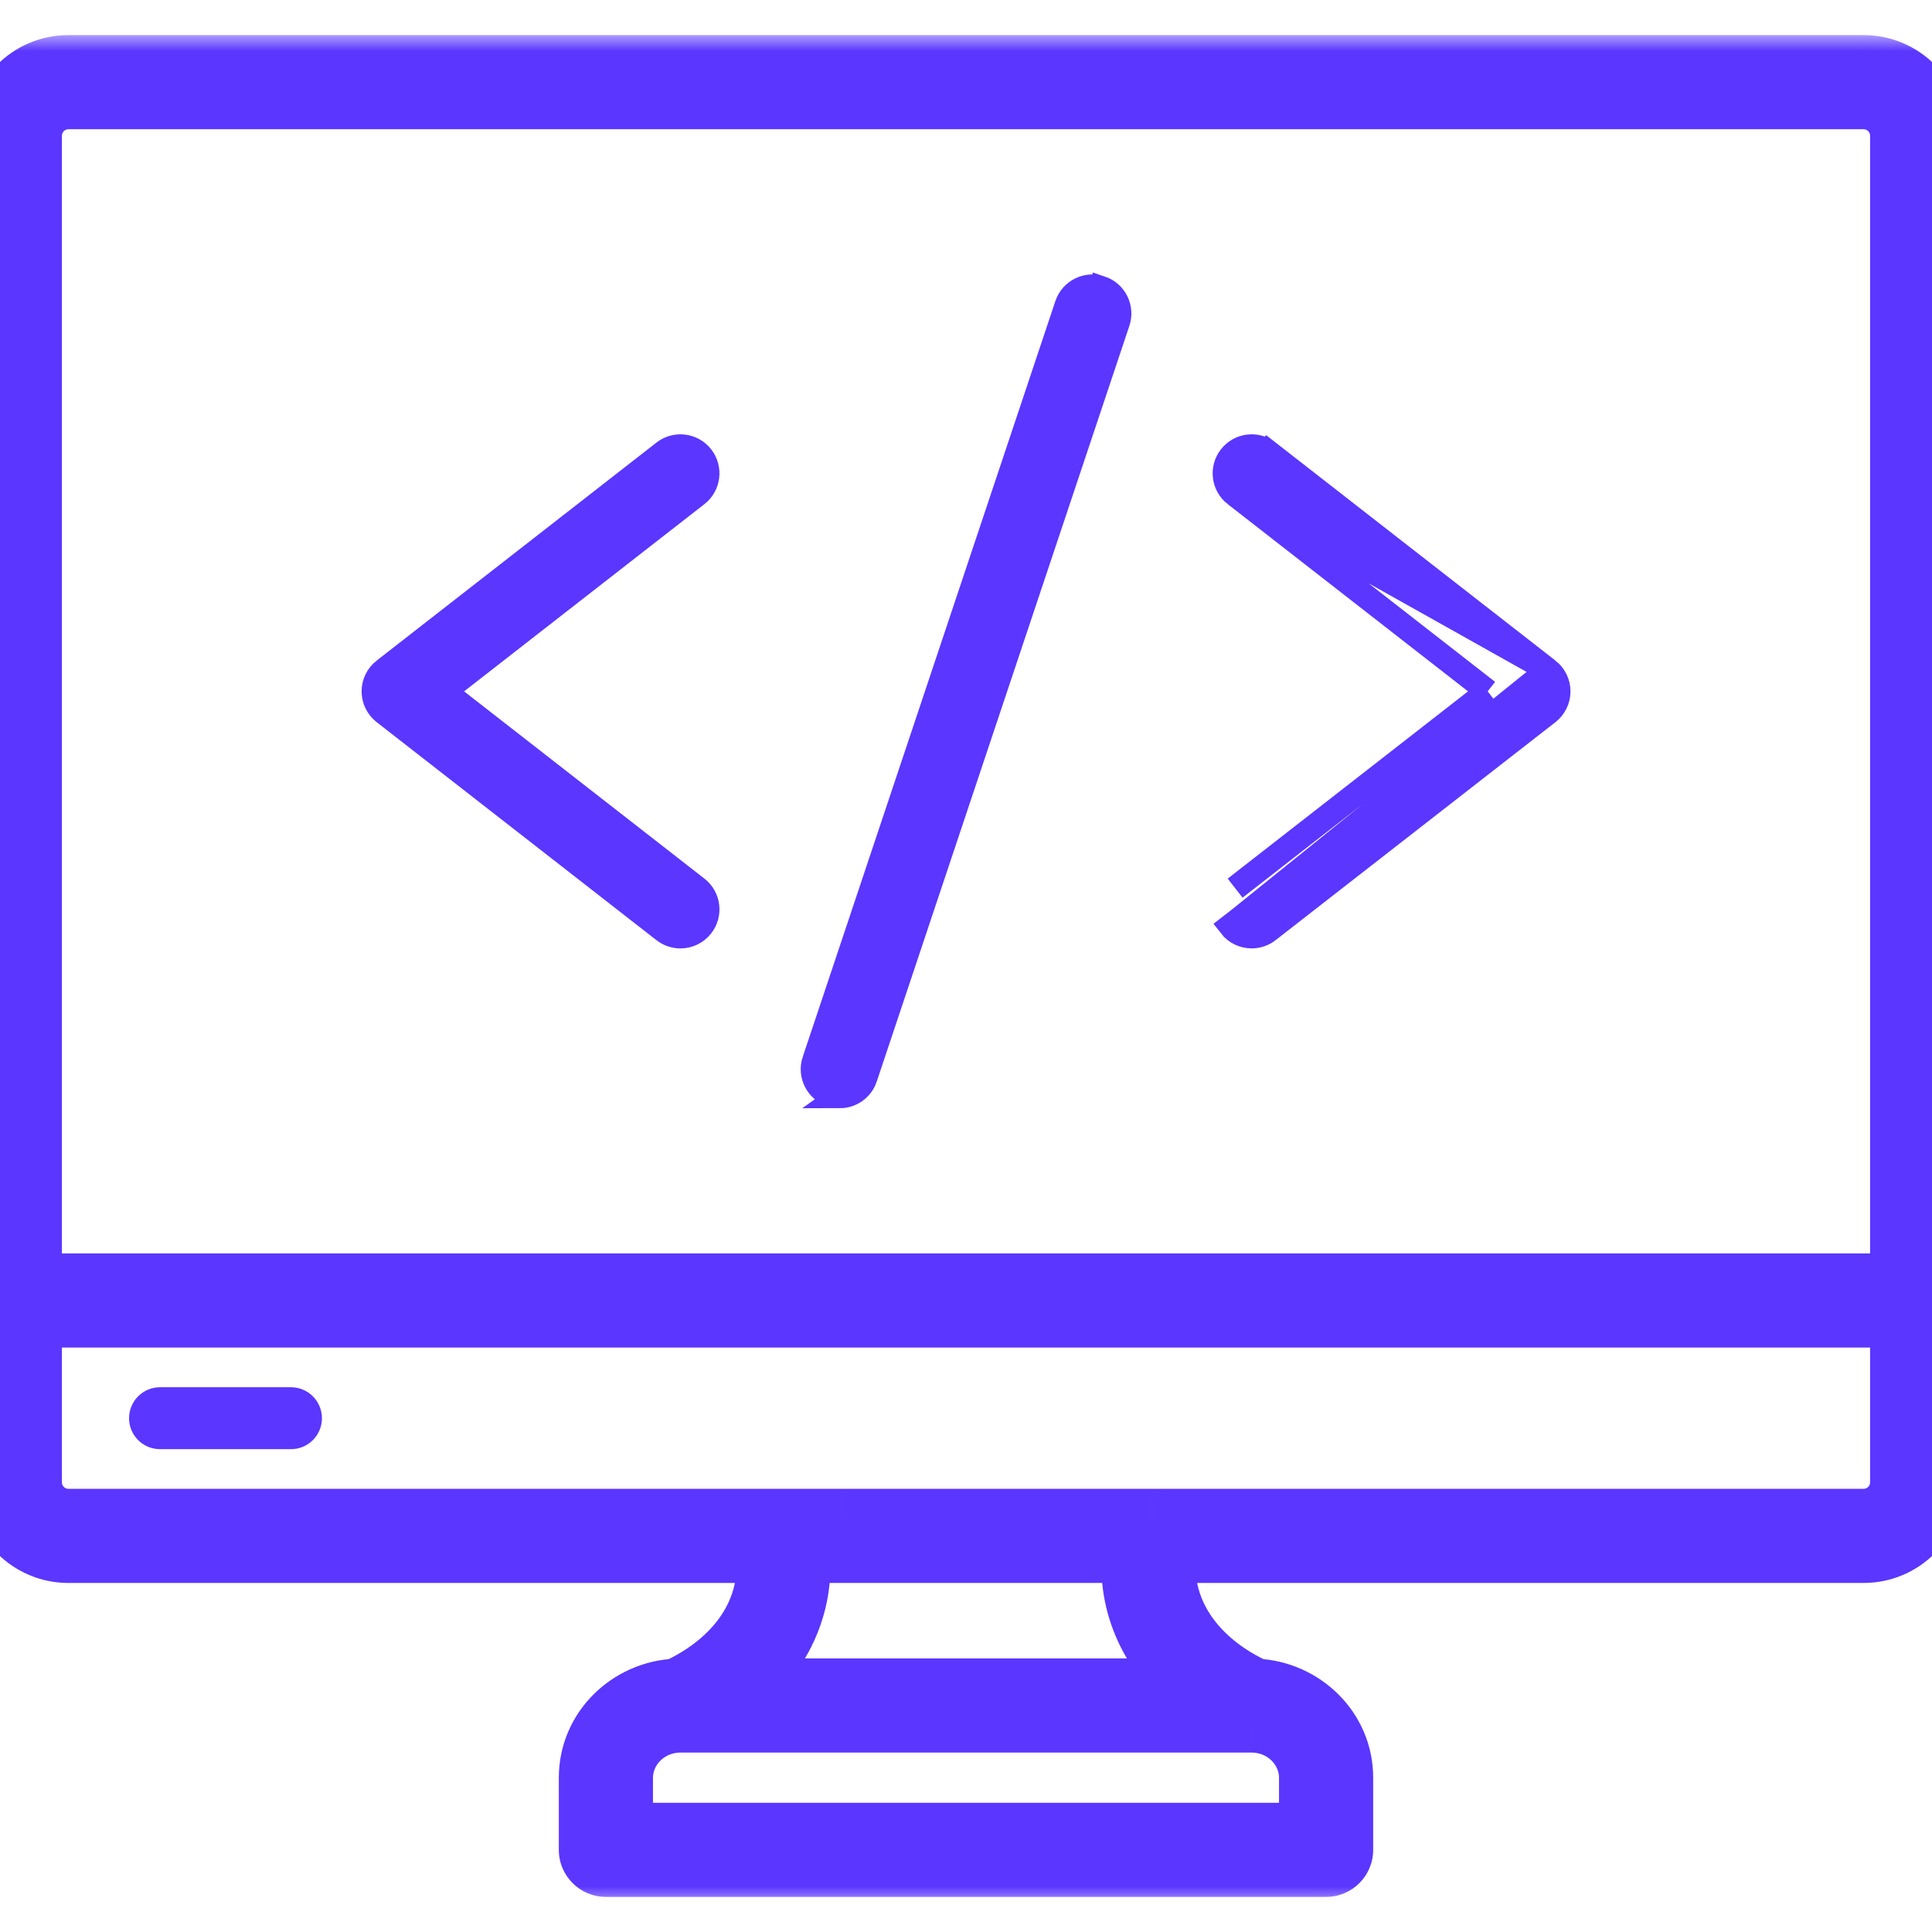
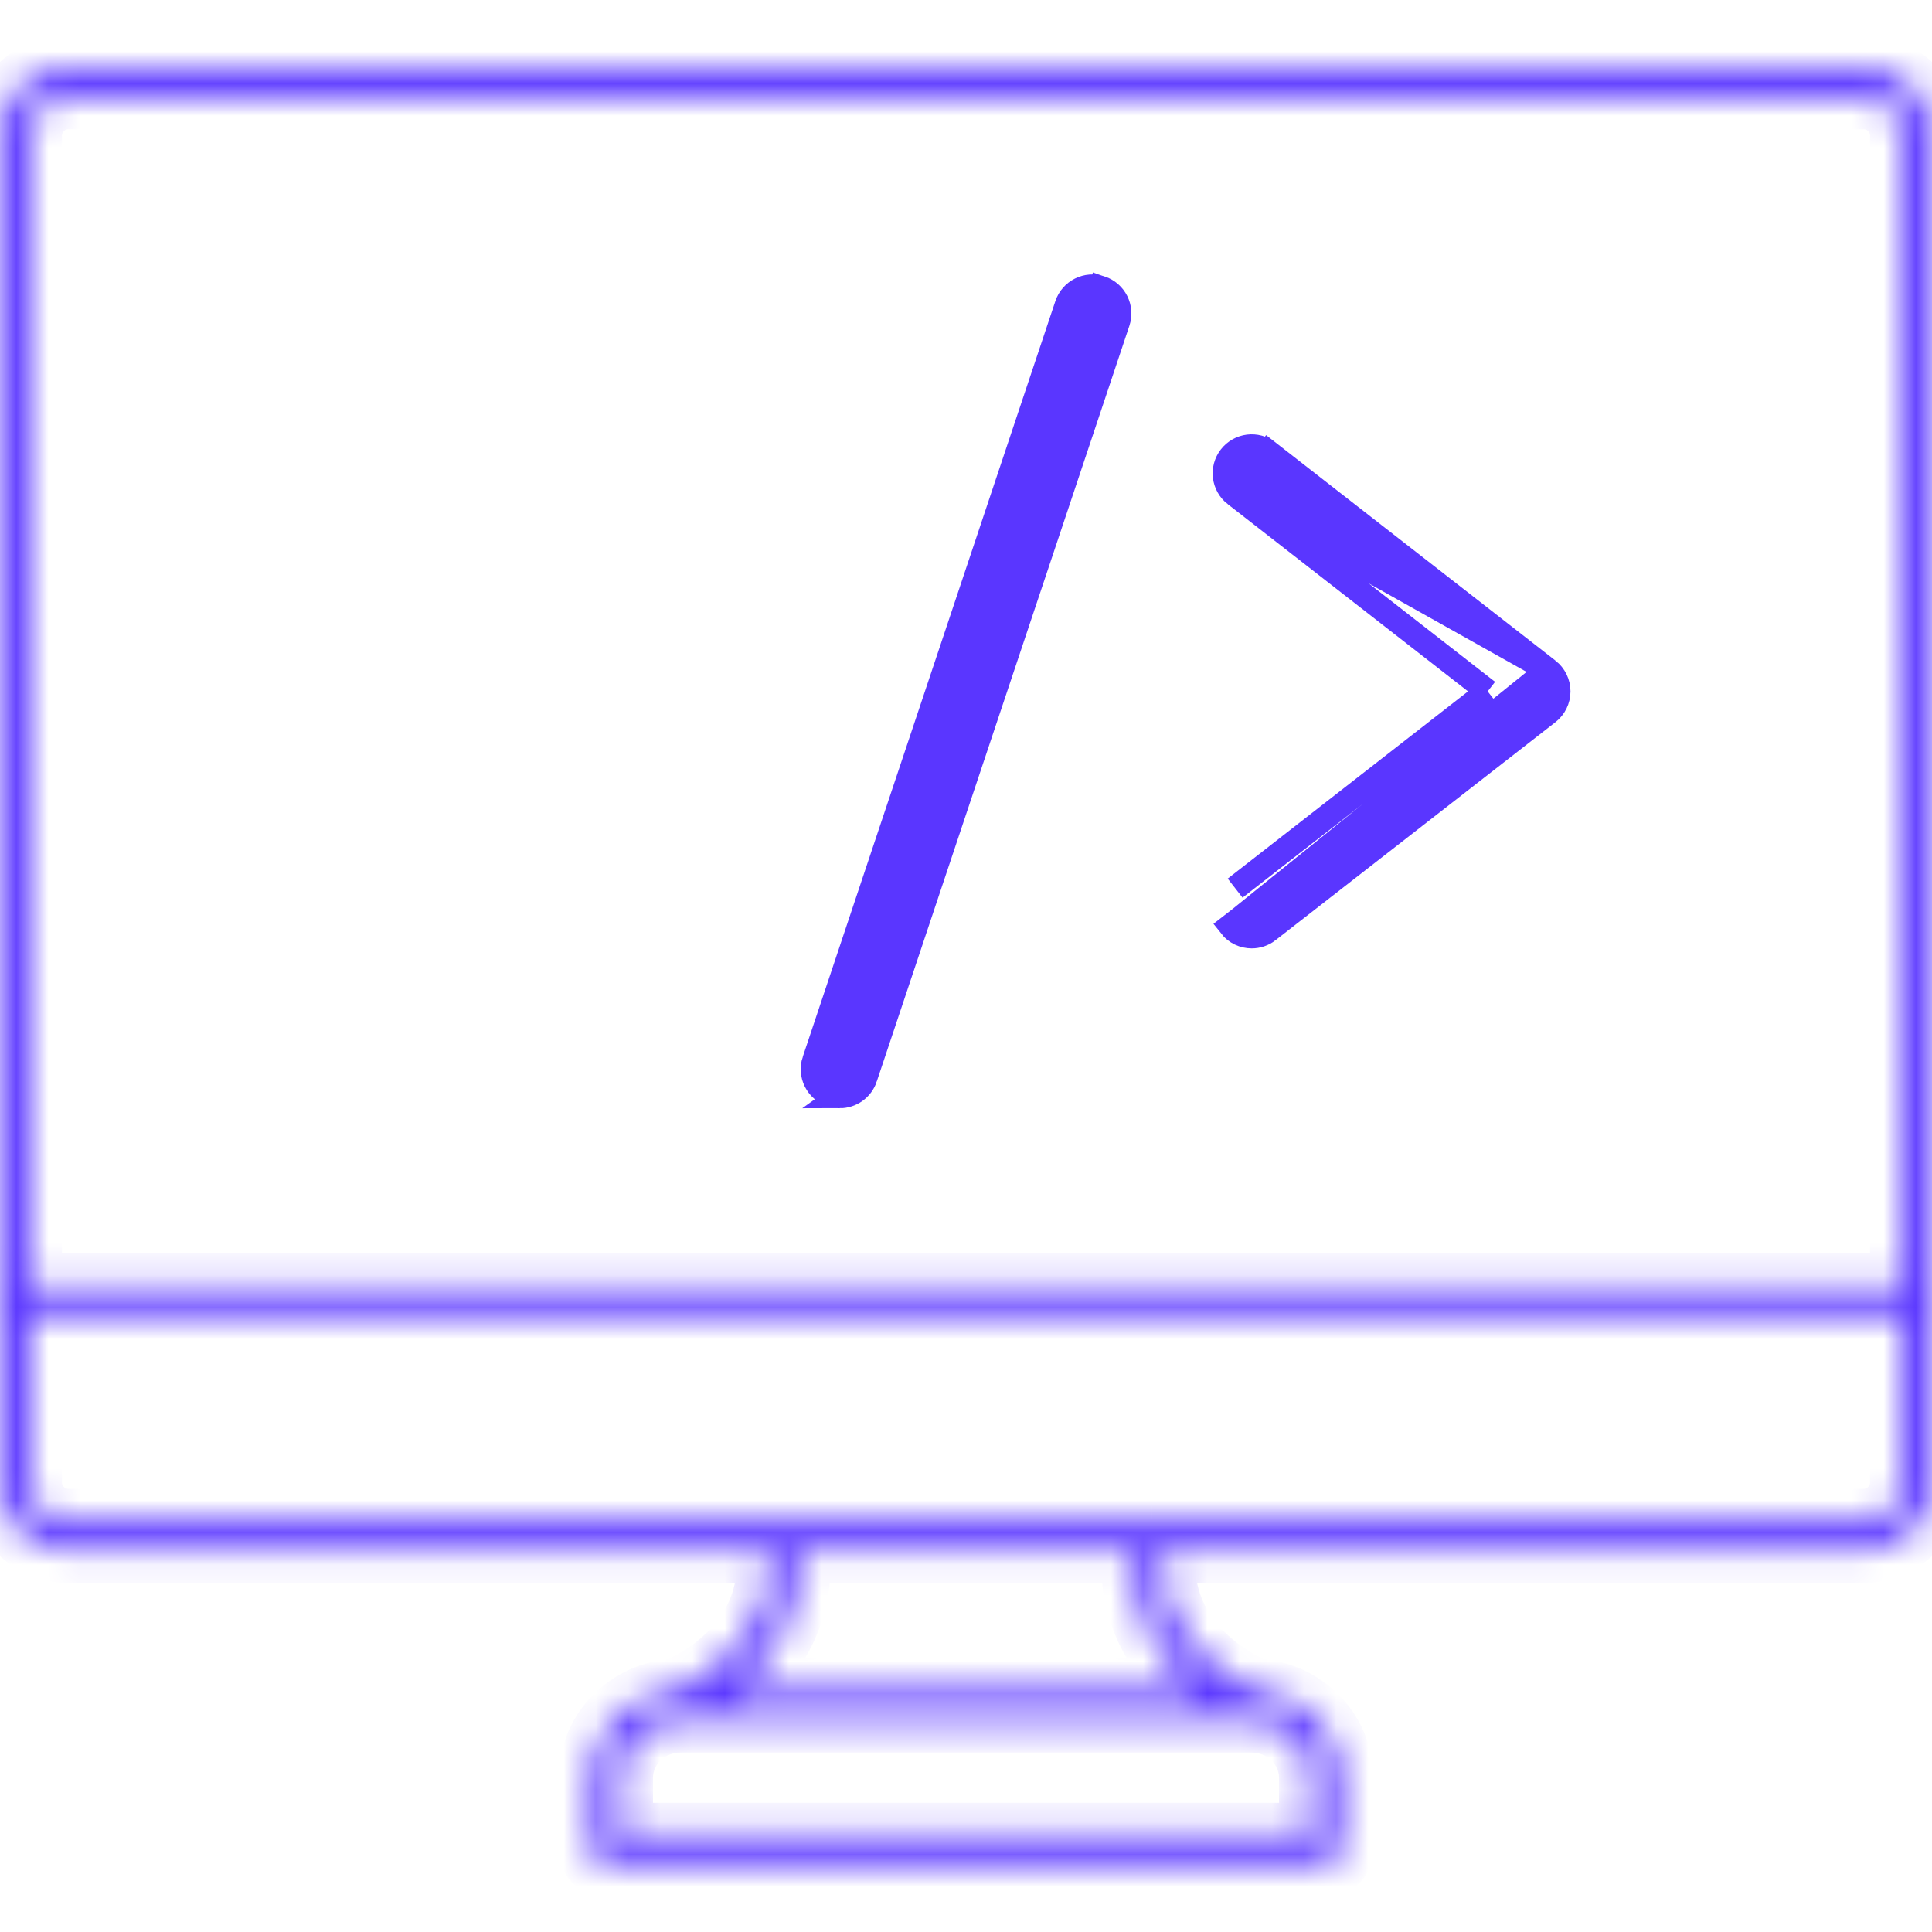
<svg xmlns="http://www.w3.org/2000/svg" width="60" height="60" viewBox="0 0 60 60" fill="none">
  <g id="noun-coding-2356499 1" clip-path="url(#clip0_2014_15016)">
    <g id="Group">
      <g id="Vector">
        <mask id="path-1-outside-1_2014_15016" maskUnits="userSpaceOnUse" x="-1" y="1.09" width="62" height="58" fill="black">
-           <rect fill="white" x="-1" y="1.09" width="62" height="58" />
          <path d="M0 4.214V46.036C0 47.208 0.953 48.16 2.124 48.16H23.841C24.115 50.287 22.614 51.784 21.027 52.509C19.544 52.567 18.355 53.752 18.355 55.206V57.449C18.355 57.704 18.562 57.91 18.817 57.91H41.183C41.438 57.91 41.645 57.704 41.645 57.449V55.206C41.645 53.754 40.458 52.569 38.976 52.509C37.388 51.785 35.885 50.288 36.159 48.16H57.876C59.047 48.16 60 47.208 60 46.036V4.214C60 3.043 59.047 2.09 57.876 2.09H2.124C0.953 2.09 0 3.043 0 4.214ZM38.861 53.427C39.887 53.427 40.721 54.225 40.721 55.206V56.987H19.279V55.206C19.279 54.227 20.11 53.431 21.133 53.427C21.135 53.427 21.137 53.428 21.14 53.428L21.141 53.428L38.861 53.427ZM37.192 52.504H22.802C24.209 51.393 24.934 49.827 24.768 48.161L26.064 48.16H35.229C35.063 49.826 35.787 51.393 37.192 52.504ZM59.077 46.036C59.077 46.699 58.538 47.237 57.876 47.237H35.773C35.772 47.237 35.77 47.236 35.769 47.236L26.154 47.237H2.124C1.462 47.237 0.923 46.699 0.923 46.036V40.85H59.077V46.036ZM59.077 4.214V39.927H0.923V4.214C0.923 3.552 1.462 3.013 2.124 3.013H57.876C58.538 3.013 59.077 3.552 59.077 4.214Z" />
        </mask>
-         <path d="M0 4.214V46.036C0 47.208 0.953 48.16 2.124 48.16H23.841C24.115 50.287 22.614 51.784 21.027 52.509C19.544 52.567 18.355 53.752 18.355 55.206V57.449C18.355 57.704 18.562 57.91 18.817 57.91H41.183C41.438 57.91 41.645 57.704 41.645 57.449V55.206C41.645 53.754 40.458 52.569 38.976 52.509C37.388 51.785 35.885 50.288 36.159 48.16H57.876C59.047 48.16 60 47.208 60 46.036V4.214C60 3.043 59.047 2.09 57.876 2.09H2.124C0.953 2.09 0 3.043 0 4.214ZM38.861 53.427C39.887 53.427 40.721 54.225 40.721 55.206V56.987H19.279V55.206C19.279 54.227 20.11 53.431 21.133 53.427C21.135 53.427 21.137 53.428 21.14 53.428L21.141 53.428L38.861 53.427ZM37.192 52.504H22.802C24.209 51.393 24.934 49.827 24.768 48.161L26.064 48.16H35.229C35.063 49.826 35.787 51.393 37.192 52.504ZM59.077 46.036C59.077 46.699 58.538 47.237 57.876 47.237H35.773C35.772 47.237 35.77 47.236 35.769 47.236L26.154 47.237H2.124C1.462 47.237 0.923 46.699 0.923 46.036V40.85H59.077V46.036ZM59.077 4.214V39.927H0.923V4.214C0.923 3.552 1.462 3.013 2.124 3.013H57.876C58.538 3.013 59.077 3.552 59.077 4.214Z" fill="#5A36FF" />
        <path d="M23.841 48.16L24.832 48.033L24.72 47.16H23.841V48.16ZM21.027 52.509L21.066 53.508L21.263 53.501L21.443 53.419L21.027 52.509ZM38.976 52.509L38.561 53.419L38.74 53.501L38.936 53.509L38.976 52.509ZM36.159 48.16V47.16H35.28L35.167 48.033L36.159 48.16ZM38.861 53.427V52.427H38.86L38.861 53.427ZM40.721 56.987V57.987H41.721V56.987H40.721ZM19.279 56.987H18.279V57.987H19.279V56.987ZM21.133 53.427L21.146 52.428L21.138 52.427L21.13 52.427L21.133 53.427ZM21.14 53.428V54.428H21.244L21.346 54.407L21.14 53.428ZM21.141 53.428L21.141 52.428L21.037 52.428L20.935 52.45L21.141 53.428ZM37.192 52.504V53.504H40.07L37.812 51.719L37.192 52.504ZM22.802 52.504L22.183 51.719L19.922 53.504H22.802V52.504ZM24.768 48.161L24.767 47.161L23.663 47.161L23.773 48.26L24.768 48.161ZM26.064 48.16V47.16H26.064L26.064 48.16ZM35.229 48.16L36.224 48.26L36.333 47.16H35.229V48.16ZM35.773 47.237L35.757 48.237L35.766 48.237H35.773V47.237ZM35.769 47.236V46.236H35.768L35.769 47.236ZM26.154 47.237V48.237H26.155L26.154 47.237ZM0.923 40.85V39.85H-0.077V40.85H0.923ZM59.077 40.85H60.077V39.85H59.077V40.85ZM59.077 39.927V40.927H60.077V39.927H59.077ZM0.923 39.927H-0.077V40.927H0.923V39.927ZM-1 4.214V46.036H1V4.214H-1ZM-1 46.036C-1 47.76 0.401 49.16 2.124 49.16V47.16C1.505 47.16 1 46.655 1 46.036H-1ZM2.124 49.16H23.841V47.16H2.124V49.16ZM22.849 48.288C23.042 49.787 22.011 50.961 20.611 51.6L21.443 53.419C23.218 52.608 25.188 50.786 24.832 48.033L22.849 48.288ZM20.988 51.51C19 51.588 17.355 53.185 17.355 55.206H19.355C19.355 54.32 20.089 53.547 21.066 53.508L20.988 51.51ZM17.355 55.206V57.449H19.355V55.206H17.355ZM17.355 57.449C17.355 58.256 18.01 58.91 18.817 58.91V56.91C19.114 56.91 19.355 57.151 19.355 57.449H17.355ZM18.817 58.91H41.183V56.91H18.817V58.91ZM41.183 58.91C41.99 58.91 42.645 58.256 42.645 57.449H40.645C40.645 57.151 40.886 56.91 41.183 56.91V58.91ZM42.645 57.449V55.206H40.645V57.449H42.645ZM42.645 55.206C42.645 53.186 41.002 51.59 39.016 51.51L38.936 53.509C39.912 53.548 40.645 54.321 40.645 55.206H42.645ZM39.391 51.599C37.991 50.961 36.958 49.788 37.151 48.288L35.167 48.033C34.813 50.787 36.785 52.609 38.561 53.419L39.391 51.599ZM36.159 49.16H57.876V47.16H36.159V49.16ZM57.876 49.16C59.599 49.16 61 47.76 61 46.036H59C59 46.655 58.495 47.16 57.876 47.16V49.16ZM61 46.036V4.214H59V46.036H61ZM61 4.214C61 2.49 59.599 1.09 57.876 1.09V3.09C58.495 3.09 59 3.595 59 4.214H61ZM57.876 1.09H2.124V3.09H57.876V1.09ZM2.124 1.09C0.401 1.09 -1 2.49 -1 4.214H1C1 3.595 1.505 3.09 2.124 3.09V1.09ZM38.861 54.427C39.377 54.427 39.721 54.819 39.721 55.206H41.721C41.721 53.63 40.396 52.427 38.861 52.427V54.427ZM39.721 55.206V56.987H41.721V55.206H39.721ZM40.721 55.987H19.279V57.987H40.721V55.987ZM20.279 56.987V55.206H18.279V56.987H20.279ZM20.279 55.206C20.279 54.821 20.621 54.429 21.136 54.427L21.13 52.427C19.599 52.432 18.279 53.633 18.279 55.206H20.279ZM21.121 54.427C21.087 54.427 21.058 54.425 21.034 54.422C21.009 54.42 20.988 54.417 20.972 54.414C20.956 54.412 20.944 54.409 20.937 54.408C20.933 54.407 20.93 54.406 20.928 54.406C20.927 54.406 20.926 54.405 20.926 54.406C20.927 54.406 20.928 54.406 20.931 54.407C20.933 54.407 20.937 54.408 20.941 54.409C20.95 54.41 20.964 54.413 20.982 54.416C20.999 54.419 21.022 54.422 21.048 54.424C21.074 54.427 21.105 54.428 21.14 54.428V52.428C21.174 52.428 21.204 52.43 21.23 52.432C21.256 52.435 21.278 52.438 21.294 52.441C21.311 52.443 21.325 52.446 21.333 52.447C21.337 52.448 21.341 52.449 21.343 52.449C21.344 52.45 21.345 52.45 21.345 52.45C21.346 52.45 21.346 52.45 21.346 52.45C21.347 52.45 21.345 52.45 21.344 52.45C21.342 52.449 21.338 52.449 21.334 52.448C21.327 52.446 21.314 52.444 21.297 52.441C21.281 52.438 21.259 52.435 21.234 52.432C21.209 52.43 21.179 52.428 21.146 52.428L21.121 54.427ZM21.346 54.407L21.347 54.407L20.935 52.45L20.934 52.45L21.346 54.407ZM21.141 54.428L38.861 54.427L38.86 52.427L21.141 52.428L21.141 54.428ZM37.192 51.504H22.802V53.504H37.192V51.504ZM23.422 53.288C25.065 51.991 25.966 50.105 25.763 48.062L23.773 48.26C23.901 49.548 23.353 50.795 22.183 51.719L23.422 53.288ZM24.768 49.161L26.065 49.16L26.064 47.16L24.767 47.161L24.768 49.161ZM26.064 49.16H35.229V47.16H26.064V49.16ZM34.233 48.061C34.03 50.103 34.93 51.991 36.572 53.288L37.812 51.719C36.643 50.795 36.095 49.548 36.224 48.26L34.233 48.061ZM58.077 46.036C58.077 46.146 57.986 46.237 57.876 46.237V48.237C59.09 48.237 60.077 47.251 60.077 46.036H58.077ZM57.876 46.237H35.773V48.237H57.876V46.237ZM35.79 46.238C35.892 46.239 35.974 46.256 36.025 46.27C36.05 46.276 36.07 46.282 36.081 46.286C36.087 46.288 36.092 46.29 36.095 46.291C36.097 46.291 36.099 46.292 36.098 46.292C36.098 46.292 36.096 46.291 36.092 46.29C36.089 46.289 36.083 46.287 36.076 46.285C36.063 46.28 36.041 46.274 36.014 46.267C35.96 46.253 35.874 46.236 35.769 46.236V48.236C35.664 48.236 35.579 48.22 35.525 48.206C35.499 48.199 35.477 48.193 35.464 48.189C35.458 48.187 35.452 48.185 35.449 48.184C35.447 48.183 35.446 48.183 35.445 48.182C35.444 48.182 35.444 48.182 35.444 48.182C35.443 48.181 35.445 48.182 35.448 48.183C35.451 48.184 35.456 48.186 35.462 48.188C35.474 48.192 35.494 48.198 35.52 48.205C35.572 48.218 35.654 48.236 35.757 48.237L35.79 46.238ZM35.768 46.236L26.154 46.237L26.155 48.237L35.769 48.236L35.768 46.236ZM26.154 46.237H2.124V48.237H26.154V46.237ZM2.124 46.237C2.014 46.237 1.923 46.146 1.923 46.036H-0.077C-0.077 47.251 0.91 48.237 2.124 48.237V46.237ZM1.923 46.036V40.85H-0.077V46.036H1.923ZM0.923 41.85H59.077V39.85H0.923V41.85ZM58.077 40.85V46.036H60.077V40.85H58.077ZM58.077 4.214V39.927H60.077V4.214H58.077ZM59.077 38.927H0.923V40.927H59.077V38.927ZM1.923 39.927V4.214H-0.077V39.927H1.923ZM1.923 4.214C1.923 4.104 2.014 4.013 2.124 4.013V2.013C0.91 2.013 -0.077 2.999 -0.077 4.214H1.923ZM2.124 4.013H57.876V2.013H2.124V4.013ZM57.876 4.013C57.986 4.013 58.077 4.104 58.077 4.214H60.077C60.077 2.999 59.09 2.013 57.876 2.013V4.013Z" fill="#5A36FF" mask="url(#path-1-outside-1_2014_15016)" />
      </g>
-       <path id="Vector_2" d="M4.969 44.755H9.037C9.43 44.755 9.748 44.437 9.748 44.044C9.748 43.651 9.43 43.332 9.037 43.332H4.969C4.576 43.332 4.258 43.651 4.258 44.044C4.258 44.437 4.576 44.755 4.969 44.755Z" fill="#5A36FF" stroke="#5A36FF" stroke-width="0.5" />
      <path id="Vector_3" d="M48.076 20.811L48.076 20.811C48.279 20.97 48.398 21.213 48.398 21.471C48.398 21.729 48.279 21.972 48.076 22.131L39.386 28.901C39.386 28.902 39.386 28.902 39.386 28.902C39.233 29.021 39.051 29.078 38.872 29.078C38.624 29.078 38.377 28.968 38.212 28.756C38.212 28.756 38.212 28.756 38.212 28.756L38.508 28.526L48.076 20.811ZM48.076 20.811L39.386 14.04L39.156 14.336L39.386 14.04L39.386 14.04C39.022 13.756 38.496 13.821 38.212 14.186C37.928 14.55 37.993 15.076 38.357 15.36L38.358 15.36M48.076 20.811L38.358 15.36M38.358 15.36L46.201 21.471M38.358 15.36L46.201 21.471M46.201 21.471L38.358 27.582C38.358 27.582 38.358 27.582 38.358 27.582L46.201 21.471Z" fill="#5A36FF" stroke="#5A36FF" stroke-width="0.75" />
-       <path id="Vector_4" d="M13.803 21.471L21.646 27.582C21.646 27.582 21.646 27.582 21.646 27.582C22.011 27.866 22.076 28.392 21.791 28.756C21.627 28.968 21.379 29.079 21.132 29.079C20.952 29.079 20.77 29.021 20.618 28.902L13.803 21.471ZM13.803 21.471L21.646 15.36L21.646 15.36C22.01 15.076 22.076 14.551 21.792 14.186C21.508 13.82 20.981 13.757 20.618 14.04L20.618 14.04L11.928 20.811L11.927 20.811C11.724 20.97 11.605 21.213 11.605 21.471C11.605 21.729 11.724 21.972 11.928 22.131C11.928 22.131 11.928 22.131 11.928 22.131L20.617 28.902L13.803 21.471Z" fill="#5A36FF" stroke="#5A36FF" stroke-width="0.75" />
      <path id="Vector_5" d="M34.189 8.941L34.189 8.941C34.628 9.088 34.864 9.562 34.718 10C34.718 10 34.718 10 34.718 10L26.872 33.47L34.189 8.941ZM34.189 8.941C33.753 8.796 33.278 9.03 33.131 9.47C33.131 9.47 33.131 9.47 33.131 9.47L25.286 32.94C25.286 32.94 25.285 32.94 25.285 32.94C25.139 33.378 25.375 33.852 25.814 33.999M34.189 8.941L26.079 34.042M25.814 33.999C25.9 34.028 25.99 34.042 26.079 34.042M25.814 33.999L25.933 33.643L25.814 33.999C25.814 33.999 25.814 33.999 25.814 33.999ZM26.079 34.042C26.428 34.042 26.755 33.822 26.872 33.471L26.079 34.042Z" fill="#5A36FF" stroke="#5A36FF" stroke-width="0.75" />
    </g>
  </g>
  <defs>
    <clipPath id="clip0_2014_15016">
      <rect width="60" height="60" fill="white" />
    </clipPath>
  </defs>
</svg>